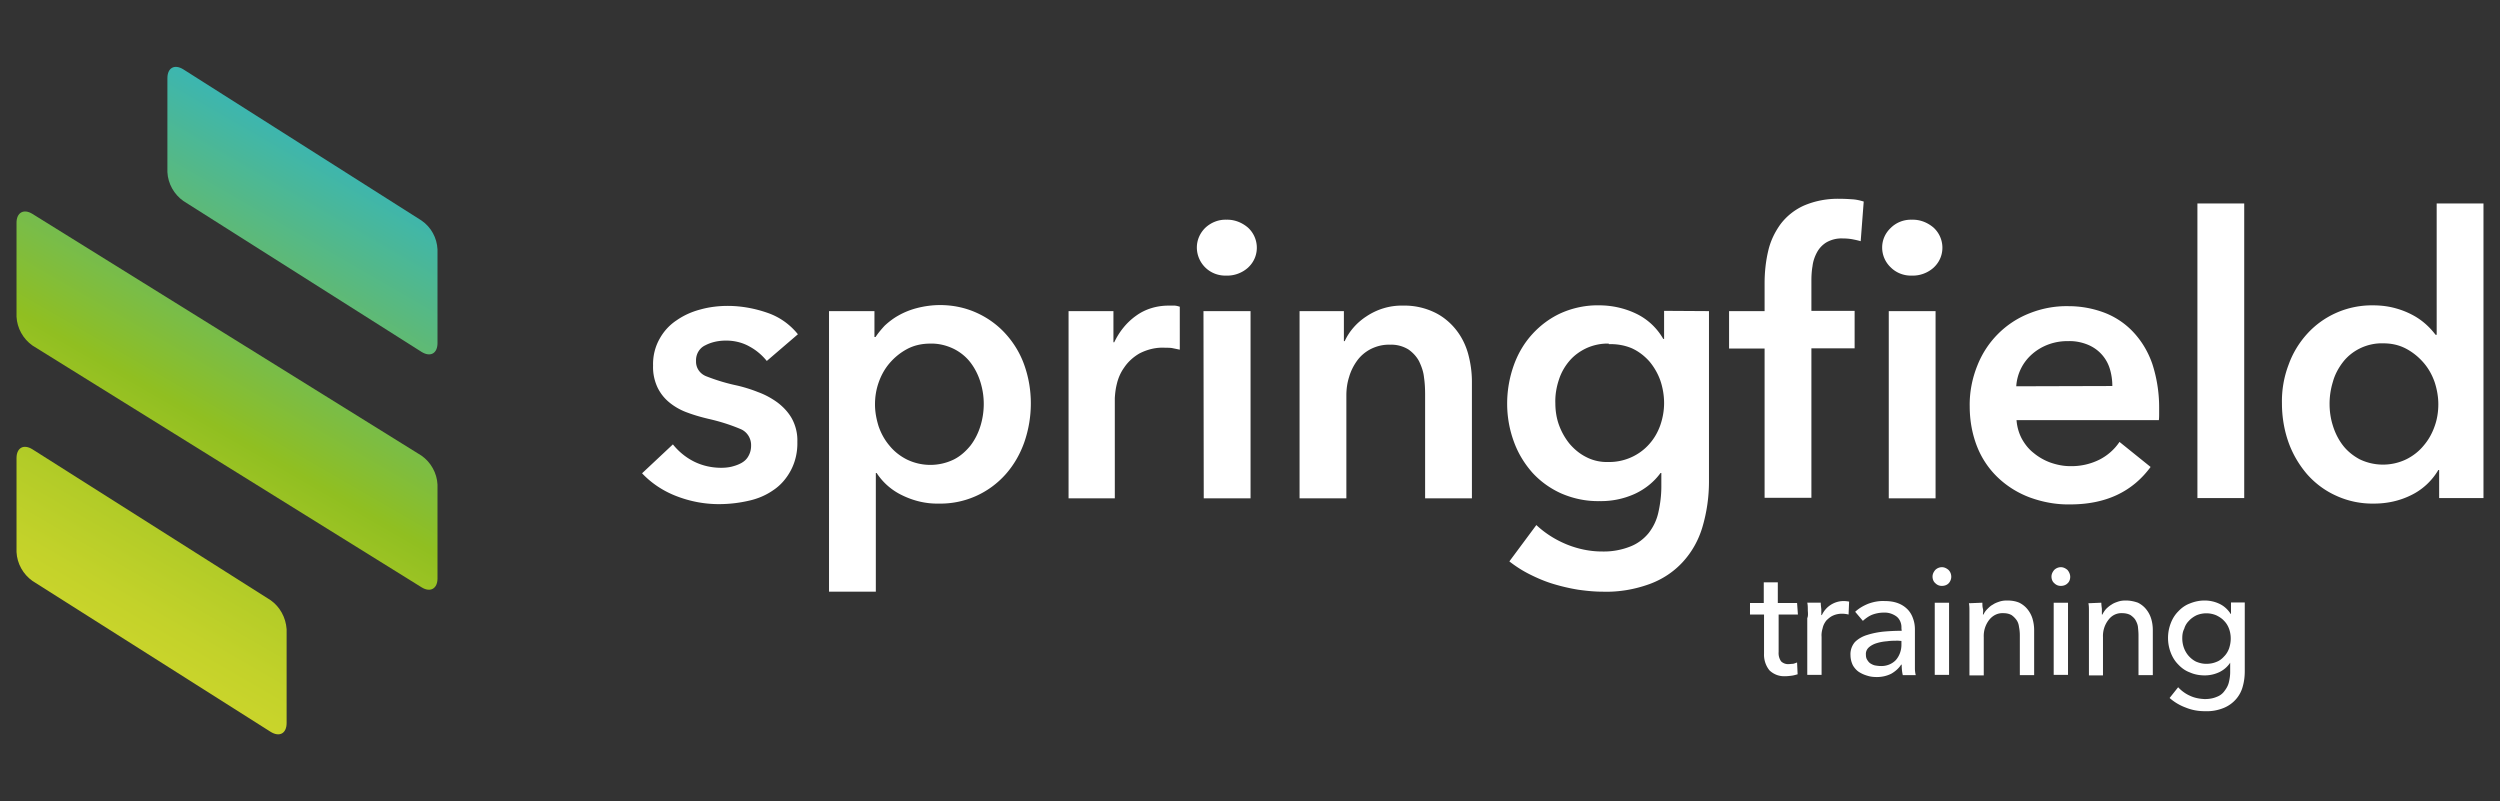
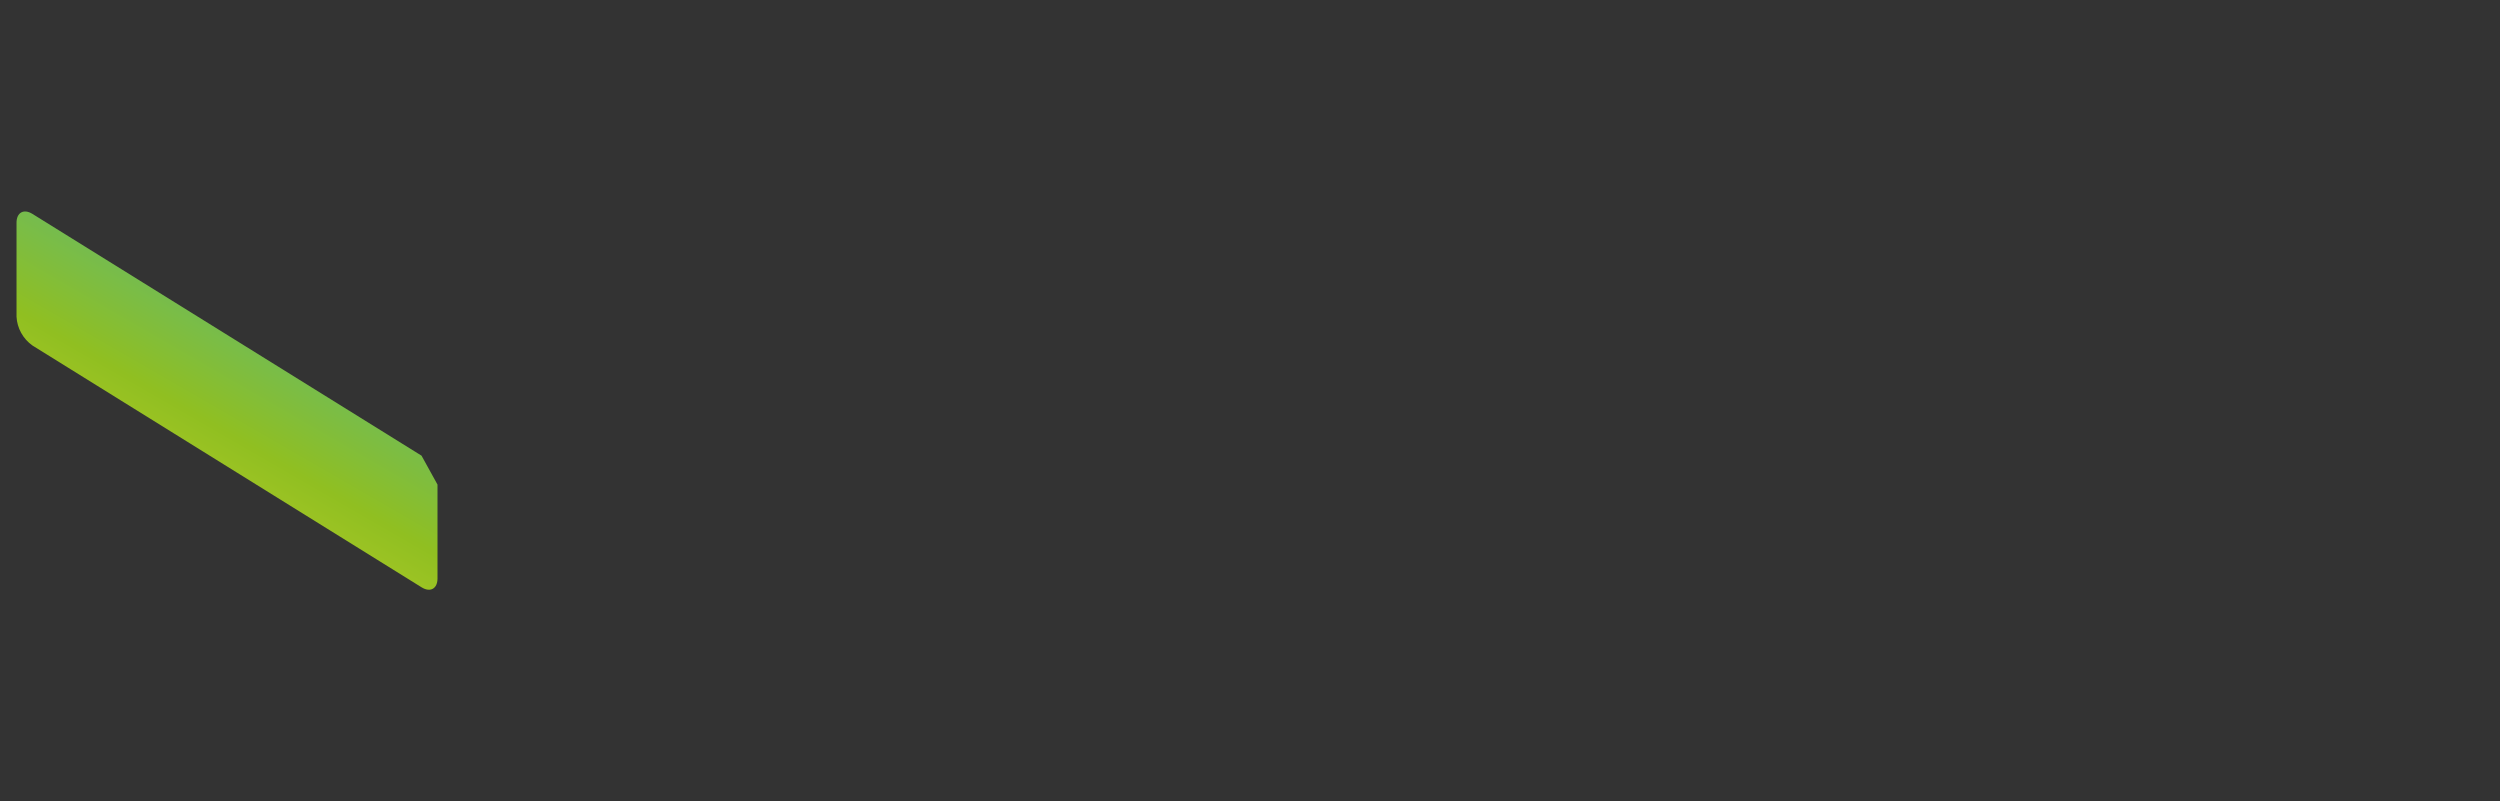
<svg xmlns="http://www.w3.org/2000/svg" viewBox="0 0 908 291">
  <rect x="0" y="0" width="908" height="291" fill="#333333" stroke="none" />
-   <path d="M278.5 131.1c-1.7-2.1-3.8-3.9-6.2-5.2-2.6-1.5-5.6-2.2-8.6-2.2-2.6 0-5.2.5-7.5 1.7-2.2 1-3.5 3.3-3.4 5.7-.1 2.5 1.4 4.7 3.8 5.6 3.6 1.4 7.2 2.5 11 3.3 2.6.6 5.2 1.4 7.7 2.4 2.5.9 4.9 2.2 7.1 3.8 2.1 1.6 3.9 3.5 5.2 5.8 1.4 2.6 2.1 5.5 2 8.4.1 3.7-.7 7.3-2.4 10.5-1.5 2.8-3.6 5.3-6.3 7.1-2.7 1.9-5.8 3.2-9.1 3.9-3.5.8-7.1 1.2-10.7 1.2-5.3 0-10.5-1-15.4-2.9-4.7-1.8-9-4.6-12.5-8.3l11.2-10.5c2 2.5 4.5 4.6 7.4 6.1 3.1 1.6 6.6 2.4 10.1 2.4 1.3 0 2.5-.1 3.8-.4 1.2-.3 2.4-.7 3.5-1.3 1.1-.6 2-1.4 2.6-2.5.7-1.2 1-2.5 1-3.8.1-2.6-1.4-5.1-3.9-6.1-3.8-1.6-7.7-2.8-11.7-3.7-2.5-.6-5-1.3-7.4-2.2-2.3-.8-4.5-2-6.4-3.5-1.9-1.5-3.4-3.3-4.5-5.5-1.2-2.5-1.8-5.3-1.7-8.1-.1-3.4.7-6.8 2.4-9.8 1.5-2.7 3.6-5 6.2-6.7 2.6-1.8 5.5-3.1 8.6-3.9 3.2-.9 6.6-1.3 9.9-1.3 4.9 0 9.8.9 14.4 2.5 4.4 1.5 8.2 4.2 11.1 7.8l-11.3 9.7zm39.1-18.1v9.4h.4c1-1.5 2.1-2.8 3.3-4.1 1.5-1.4 3.2-2.7 5-3.7 2.1-1.2 4.4-2.1 6.7-2.7 2.7-.7 5.6-1.1 8.4-1.1 4.6 0 9.1.9 13.3 2.8 4 1.8 7.6 4.4 10.5 7.6 3 3.3 5.3 7.1 6.8 11.3 1.6 4.5 2.4 9.2 2.4 14 0 4.8-.8 9.6-2.4 14.2-1.5 4.2-3.7 8.1-6.7 11.5-6.2 7-15.1 10.9-24.4 10.7-4.6.1-9.1-1-13.2-3-3.8-1.8-7-4.6-9.3-8.1h-.3v43.1h-17V113h16.5zm39.7 33.7c0-2.7-.4-5.3-1.2-7.9-.8-2.6-2-5-3.6-7.1-1.6-2.1-3.7-3.8-6.1-5-2.7-1.3-5.6-2-8.6-1.9-2.9 0-5.8.6-8.4 2-2.4 1.3-4.5 3-6.3 5.1-1.8 2.1-3.1 4.5-4 7.1-.9 2.6-1.3 5.2-1.3 7.9s.5 5.3 1.3 7.9c.9 2.6 2.2 5 4 7.1 1.7 2.1 3.9 3.8 6.3 5a19.5 19.5 0 0017 0c2.4-1.2 4.4-3 6.1-5.1 1.6-2.1 2.8-4.5 3.6-7.1.8-2.6 1.2-5.3 1.2-8zm30.8-33.7h16.3v11.3h.3c1.8-3.8 4.5-7.2 7.9-9.6 3.4-2.5 7.6-3.7 11.8-3.7h2.1c.7 0 1.3.2 2 .4V127c-1-.2-1.9-.4-2.9-.6-.8-.1-1.6-.1-2.4-.1-3.3-.2-6.5.6-9.4 2.1-2.2 1.3-4.1 3-5.5 5.1-1.3 1.8-2.2 3.9-2.7 6.1-.4 1.6-.6 3.3-.7 5V181h-16.8v-68zm46.6-23.1c0-2.7 1.1-5.2 3-7.1 2.1-2 4.9-3.1 7.7-3 2.9-.1 5.7 1 7.9 2.9 4 3.7 4.3 10 .5 14l-.5.5c-2.1 1.9-5 3-7.9 2.9-2.9.1-5.7-1-7.7-3-1.9-1.9-3-4.5-3-7.2zm2.4 23.1h17.1v68h-17l-.1-68zm34.9 0h16.1v10.9h.3c1.7-3.7 4.5-6.8 7.9-9 3.9-2.6 8.5-4 13.2-3.9 3.9-.1 7.8.7 11.4 2.4 3 1.4 5.7 3.6 7.8 6.2 2.1 2.6 3.6 5.6 4.5 8.8.9 3.3 1.4 6.7 1.4 10.2V181h-17v-37.7c0-2.1-.1-4.2-.4-6.2-.2-2.1-.9-4-1.8-5.9-.9-1.7-2.3-3.2-3.9-4.3-2-1.2-4.3-1.8-6.6-1.7-2.5-.1-4.9.5-7.1 1.6-1.9 1-3.6 2.4-4.9 4.2-1.3 1.8-2.3 3.8-2.9 5.9-.7 2.2-1 4.4-1 6.7V181h-17v-68zm148.7 0v61.9c0 5.6-.8 11.2-2.4 16.6-1.4 4.7-3.8 9-7.1 12.6-3.3 3.6-7.4 6.3-12 8-5.5 2-11.3 3-17.2 2.8-2.9 0-5.8-.3-8.7-.7-3.1-.5-6.1-1.2-9.1-2.1-3-.9-5.8-2.1-8.6-3.5-2.6-1.3-5.1-2.9-7.4-4.7l9.8-13.2c3.2 3 7 5.4 11.2 7.1 4 1.6 8.3 2.5 12.6 2.5 3.5.1 7-.5 10.3-1.8 2.6-1 4.9-2.7 6.7-4.9 1.7-2.2 2.9-4.7 3.5-7.4.7-3.1 1.1-6.3 1.1-9.4v-5h-.3c-2.4 3.3-5.7 5.9-9.4 7.6-4 1.8-8.4 2.7-12.8 2.6-4.8.1-9.5-.9-13.9-2.8-4-1.8-7.6-4.4-10.5-7.6-2.9-3.3-5.2-7.1-6.7-11.3-1.6-4.4-2.4-9-2.4-13.7 0-4.7.8-9.4 2.4-13.9 1.5-4.2 3.7-8 6.7-11.3 2.9-3.2 6.5-5.9 10.5-7.7 4.3-1.9 9.1-2.9 13.8-2.8 4.6 0 9.2 1 13.4 3 4.2 2 7.6 5.2 9.9 9.2h.3v-10.2l16.3.1zm-36.3 11.8c-2.8-.1-5.7.5-8.3 1.7-2.3 1.1-4.4 2.6-6.1 4.6-1.7 2-3 4.3-3.8 6.8-.9 2.7-1.4 5.6-1.3 8.5 0 2.7.4 5.4 1.3 7.9s2.2 4.8 3.8 6.8c1.7 2 3.7 3.7 6.1 4.9 2.5 1.3 5.3 1.9 8.1 1.8 5.6.1 11.1-2.3 14.8-6.5 1.8-2 3.1-4.3 4-6.8.9-2.6 1.4-5.3 1.4-8.1s-.5-5.7-1.4-8.3c-.9-2.5-2.3-4.9-4-6.9-1.8-2-3.9-3.6-6.3-4.7-2.6-1.1-5.5-1.6-8.4-1.5v-.2zm56.5 1.8H628V113h12.9v-10.1c0-3.9.4-7.9 1.3-11.7.8-3.6 2.4-6.9 4.5-9.8 2.2-2.9 5.1-5.2 8.4-6.7 4.2-1.8 8.6-2.6 13.2-2.5 1.6 0 3.2.1 4.7.2 1.3.1 2.6.4 3.9.8l-1.1 14.4c-1-.3-2-.5-3-.7-1.1-.2-2.3-.3-3.5-.3-2.1-.1-4.1.4-5.9 1.4-1.5.9-2.7 2.2-3.5 3.7-.8 1.5-1.4 3.2-1.6 5-.3 1.7-.4 3.5-.4 5.2v11h15.7v13.6h-15.7v54.3h-17v-54.2zm42.7-36.7c0-2.7 1.1-5.2 3.1-7.1 2-2 4.8-3.1 7.7-3 2.9-.1 5.7 1 7.9 2.9 4 3.7 4.3 10 .5 14l-.5.5c-2.1 1.9-5 3-7.9 2.9-2.9.1-5.7-1-7.7-3-2-1.9-3.1-4.5-3.1-7.2zM686 113h17v68h-17v-68zm98.2 34.8v2.4c0 .8 0 1.6-.1 2.4h-51.7c.2 2.4.8 4.6 1.9 6.7 1.1 2 2.5 3.8 4.3 5.2 1.8 1.5 3.9 2.7 6.1 3.5 2.3.8 4.7 1.3 7.1 1.3 3.7.1 7.4-.7 10.8-2.4 2.9-1.5 5.4-3.7 7.2-6.4l11.3 9.1c-6.7 9.1-16.4 13.6-29.2 13.6-5 .1-9.9-.8-14.6-2.5-4.3-1.6-8.2-4-11.5-7.1-3.3-3.1-5.9-6.9-7.6-11.1-1.9-4.7-2.8-9.8-2.8-14.9-.1-5.1.9-10.2 2.8-14.9 3.4-8.6 10.2-15.5 18.9-18.9 4.5-1.8 9.3-2.7 14.2-2.6 4.5 0 8.9.8 13.1 2.4 3.9 1.5 7.5 3.9 10.4 7 3.1 3.3 5.4 7.2 6.9 11.5 1.6 4.9 2.5 10.3 2.5 15.7zm-17-7.6c0-2.1-.3-4.2-.9-6.2-1.2-4-4.1-7.2-8-8.8-2.2-.9-4.7-1.4-7.1-1.3-4.7-.1-9.4 1.5-13 4.6-3.5 3-5.6 7.2-5.9 11.8l34.9-.1zm30.9-66.3h17v107h-17v-107zm103.9 107h-16.1v-10.2h-.3c-2.3 3.9-5.7 7.1-9.8 9.1-4.2 2.1-8.8 3.1-13.5 3.1-4.8.1-9.6-.9-13.9-2.9-4-1.8-7.6-4.5-10.5-7.8-2.9-3.4-5.2-7.3-6.7-11.5-1.6-4.5-2.4-9.3-2.4-14.2-.1-4.8.7-9.5 2.4-14 1.5-4.2 3.8-8 6.8-11.3 6.1-6.7 14.8-10.4 23.8-10.3 2.8 0 5.6.3 8.4 1.1 2.2.6 4.4 1.5 6.4 2.6 3.1 1.7 5.8 4.1 8 7h.4V73.9h17v107zm-55.9-34.2c0 2.7.4 5.4 1.2 7.9.8 2.6 2 5 3.6 7.1 1.6 2.1 3.7 3.8 6.1 5.1a19.5 19.5 0 0017 0c2.4-1.2 4.6-2.9 6.3-5 1.8-2.1 3.1-4.5 4-7.1.9-2.5 1.3-5.2 1.3-7.9s-.5-5.4-1.3-7.9c-.9-2.6-2.2-5-4-7.1-1.8-2.1-3.9-3.8-6.3-5.1-2.6-1.4-5.4-2-8.4-2-3-.1-6 .6-8.6 1.9-2.4 1.2-4.5 2.9-6.1 5-1.6 2.1-2.9 4.5-3.6 7.1-.8 2.6-1.2 5.3-1.2 8zM653 223.2h-7v13.6c-.1 1.2.2 2.4.9 3.4.7.7 1.8 1.1 2.8 1 .5 0 1-.1 1.5-.1.5-.1 1-.3 1.5-.5l.2 4.3c-.7.2-1.4.4-2.1.5-.8.1-1.6.2-2.4.2-2.1.1-4.1-.6-5.7-2.1-1.4-1.7-2.1-3.9-2-6.1v-14.2h-5.1V219h5v-7.5h5.1v7.5h7l.3 4.2zm3.6-1.4c0-1.1 0-2.1-.2-2.9h4.9c0 .7.1 1.4.2 2.4v2.1h.2c.7-1.5 1.8-2.8 3.2-3.7 1.4-.9 3-1.4 4.7-1.4.7 0 1.4.1 2 .2l-.2 4.7c-.8-.2-1.6-.3-2.4-.3-1.1 0-2.2.2-3.3.7-.9.4-1.7 1.1-2.4 1.8-.6.8-1.1 1.7-1.3 2.7-.3 1-.5 2.1-.4 3.2v13.8h-5.2v-20.6c.3-.6.3-1.5.2-2.7zm34 6.4c.1-1.6-.5-3.3-1.8-4.3-1.4-1-3-1.5-4.7-1.4-1.4 0-2.9.3-4.2.8-1.2.5-2.3 1.3-3.3 2.2l-2.8-3.3c1.4-1.3 3-2.2 4.7-2.9 1.9-.7 3.9-1.1 6-1 1.7 0 3.3.2 4.9.8 1.3.5 2.4 1.2 3.4 2.2.9.9 1.6 2.1 2 3.3.5 1.3.7 2.7.7 4v14.2c0 .8.1 1.6.3 2.4h-4.7c-.3-1.2-.4-2.5-.4-3.8h-.2c-.9 1.4-2.2 2.5-3.6 3.3-1.6.8-3.4 1.2-5.2 1.2-1.1 0-2.2-.1-3.2-.4-1.1-.3-2.1-.7-3.1-1.3-1-.6-1.8-1.5-2.4-2.5-.6-1.2-.9-2.5-.9-3.8-.1-1.7.5-3.4 1.6-4.7 1.2-1.2 2.8-2.1 4.5-2.6 1.9-.6 3.9-1 5.9-1.2 2.2-.2 4.4-.3 6.6-.3l-.1-.9zm-1.2 4.5c-1.3 0-2.6 0-4 .2-1.3.1-2.5.3-3.8.7-1 .3-2 .8-2.8 1.5-.8.7-1.2 1.7-1.1 2.7 0 .7.1 1.3.5 1.9.3.5.7 1 1.2 1.3.5.3 1.1.6 1.7.7.6.1 1.3.2 1.9.2 2.1.1 4.2-.7 5.6-2.2 1.3-1.5 2-3.5 2-5.5v-1.4l-1.2-.1zm19.3-23.2c0 .9-.4 1.8-1 2.4-.6.6-1.5.9-2.4.9-.9 0-1.7-.3-2.4-1-.7-.6-1-1.5-1-2.4 0-.9.4-1.7 1-2.4.6-.6 1.5-1 2.4-1 .9 0 1.7.4 2.4 1 .7.7 1 1.6 1 2.5zm-.8 35.6h-5.2v-26.2h5.2v26.2zm12.1-26.2c0 .7 0 1.4.2 2.2s0 1.5 0 2.1h.2c.3-.7.8-1.4 1.4-2 .6-.6 1.2-1.2 2-1.6.7-.5 1.5-.8 2.4-1.1.9-.3 1.8-.4 2.8-.4 1.5 0 3 .2 4.4.8 1.2.6 2.2 1.4 3 2.4.8 1 1.4 2.1 1.8 3.4.4 1.4.6 2.7.6 4.2v16.3h-5.2v-14.5c0-1-.1-2-.3-3-.1-.9-.4-1.8-.9-2.5s-1.1-1.3-1.8-1.8c-.9-.5-1.9-.7-3-.7-2-.1-3.8.8-5.1 2.4-1.4 1.8-2.1 4-2 6.3v13.9h-5.2V222c0-1.1 0-2.1-.2-2.9l4.9-.2zm31.9-9.4c0 .9-.3 1.8-1 2.4-.6.6-1.5.9-2.4.9-.9 0-1.7-.3-2.4-1-.7-.6-1-1.5-1-2.4 0-.9.4-1.7 1-2.4.6-.6 1.5-1 2.4-1 .9 0 1.7.4 2.4 1 .6.7 1 1.6 1 2.5zm-.8 35.6h-5.2v-26.2h5.2v26.2zm12.1-26.2c0 .7.1 1.4.2 2.2v2.1h.2c.3-.7.8-1.4 1.3-2 .6-.6 1.3-1.2 2-1.6.7-.5 1.5-.8 2.4-1.1.9-.3 1.8-.4 2.8-.4 1.5 0 3 .3 4.4.8 1.2.6 2.2 1.4 3 2.4.8 1 1.4 2.1 1.8 3.4.4 1.3.6 2.7.6 4.2v16.3h-5.2v-14.5c0-1-.1-2-.2-3-.1-.9-.5-1.8-.9-2.5s-1.1-1.3-1.8-1.8c-.9-.5-2-.7-3-.7-2-.1-3.8.8-5 2.4-1.4 1.8-2.1 4-2 6.3v13.9h-5.1V222c0-1.1 0-2.1-.2-2.9l4.7-.2zm27.9 30.7c1.2 1.3 2.7 2.4 4.3 3.1 1.7.8 3.4 1.1 5.3 1.2 1.5 0 3-.2 4.4-.8 1.1-.4 2.1-1.1 2.8-2.1.7-.9 1.3-1.9 1.6-3.1.3-1.2.5-2.5.5-3.8v-3.4c-1 1.5-2.3 2.6-3.9 3.4-1.7.8-3.5 1.2-5.3 1.2-1.9 0-3.7-.3-5.5-1.1-1.6-.6-3-1.6-4.2-2.9-1.2-1.2-2.1-2.7-2.7-4.3-1.3-3.4-1.3-7.2 0-10.6.6-1.6 1.5-3.1 2.7-4.3 1.2-1.3 2.6-2.3 4.2-2.9 1.7-.7 3.5-1.1 5.4-1.1 1.9 0 3.7.4 5.4 1.2 1.7.8 3.1 2.1 4.1 3.7h.1v-4.2h5v24.9c0 1.9-.2 3.7-.7 5.5-.9 3.6-3.5 6.5-6.9 7.9-2.2.9-4.5 1.3-6.9 1.2-2.4 0-4.7-.4-6.9-1.3-2.2-.8-4.2-2-5.9-3.5l3.1-3.9zm1.5-17.8c0 1.2.2 2.4.6 3.5.4 1.1 1 2.1 1.7 2.9.8.9 1.7 1.6 2.7 2.1 1.2.5 2.4.8 3.7.8 1.3 0 2.5-.2 3.7-.7 1.1-.4 2-1.1 2.8-2 .8-.8 1.4-1.8 1.8-2.9.4-1.2.6-2.4.6-3.6 0-1.2-.2-2.4-.6-3.5-.4-1.1-1-2.1-1.8-2.9-.8-.9-1.8-1.5-2.8-2-2.3-1-5-1-7.3 0-1 .5-2 1.2-2.7 2-.8.8-1.4 1.8-1.7 2.9-.5.9-.7 2.1-.7 3.4z" fill="#fff" />
  <linearGradient id="a" gradientUnits="userSpaceOnUse" x1="-.267" y1="24.659" x2="148.583" y2="282.486" gradientTransform="matrix(1 0 0 -1 0 292)">
    <stop offset="0" stop-color="#d8da2e" />
    <stop offset=".1" stop-color="#d3d82d" />
    <stop offset=".22" stop-color="#c3d22a" />
    <stop offset=".36" stop-color="#a9c826" />
    <stop offset=".46" stop-color="#90bf21" />
    <stop offset=".85" stop-color="#34b5be" />
  </linearGradient>
-   <path d="M153.1 80.1L66.6 25.2c-3.2-2-5.8-.6-5.8 3.2v34.1c.2 4.2 2.4 8.1 5.8 10.5l86.5 54.8c3.2 2 5.8.6 5.8-3.2v-34c-.2-4.2-2.3-8.1-5.8-10.5z" fill="url(#a)" />
  <linearGradient id="b" gradientUnits="userSpaceOnUse" x1="18.316" y1="13.953" x2="167.166" y2="271.756" gradientTransform="matrix(1 0 0 -1 0 292)">
    <stop offset="0" stop-color="#d8da2e" />
    <stop offset=".1" stop-color="#d3d82d" />
    <stop offset=".22" stop-color="#c3d22a" />
    <stop offset=".36" stop-color="#a9c826" />
    <stop offset=".46" stop-color="#90bf21" />
    <stop offset=".85" stop-color="#34b5be" />
  </linearGradient>
-   <path d="M98.3 218l-86.5-54.8c-3.2-2-5.8-.6-5.8 3.2v34.1c.2 4.2 2.4 8.1 5.8 10.5l86.5 54.8c3.2 2 5.8.6 5.8-3.2v-34.1c-.3-4.2-2.4-8.1-5.8-10.5z" fill="url(#b)" />
  <linearGradient id="c" gradientUnits="userSpaceOnUse" x1="9.018" y1="19.31" x2="157.867" y2="277.113" gradientTransform="matrix(1 0 0 -1 0 292)">
    <stop offset="0" stop-color="#d8da2e" />
    <stop offset=".1" stop-color="#d3d82d" />
    <stop offset=".22" stop-color="#c3d22a" />
    <stop offset=".36" stop-color="#a9c826" />
    <stop offset=".46" stop-color="#90bf21" />
    <stop offset=".85" stop-color="#34b5be" />
  </linearGradient>
-   <path d="M153.1 165.5L11.8 77.7c-3.2-2-5.8-.5-5.8 3.2V115c.2 4.2 2.4 8.1 5.8 10.5l141.3 87.8c3.2 2 5.8.5 5.8-3.2V176c-.2-4.2-2.4-8.1-5.8-10.5z" fill="url(#c)" />
+   <path d="M153.1 165.5L11.8 77.7c-3.2-2-5.8-.5-5.8 3.2V115c.2 4.2 2.4 8.1 5.8 10.5l141.3 87.8c3.2 2 5.8.5 5.8-3.2V176z" fill="url(#c)" />
</svg>